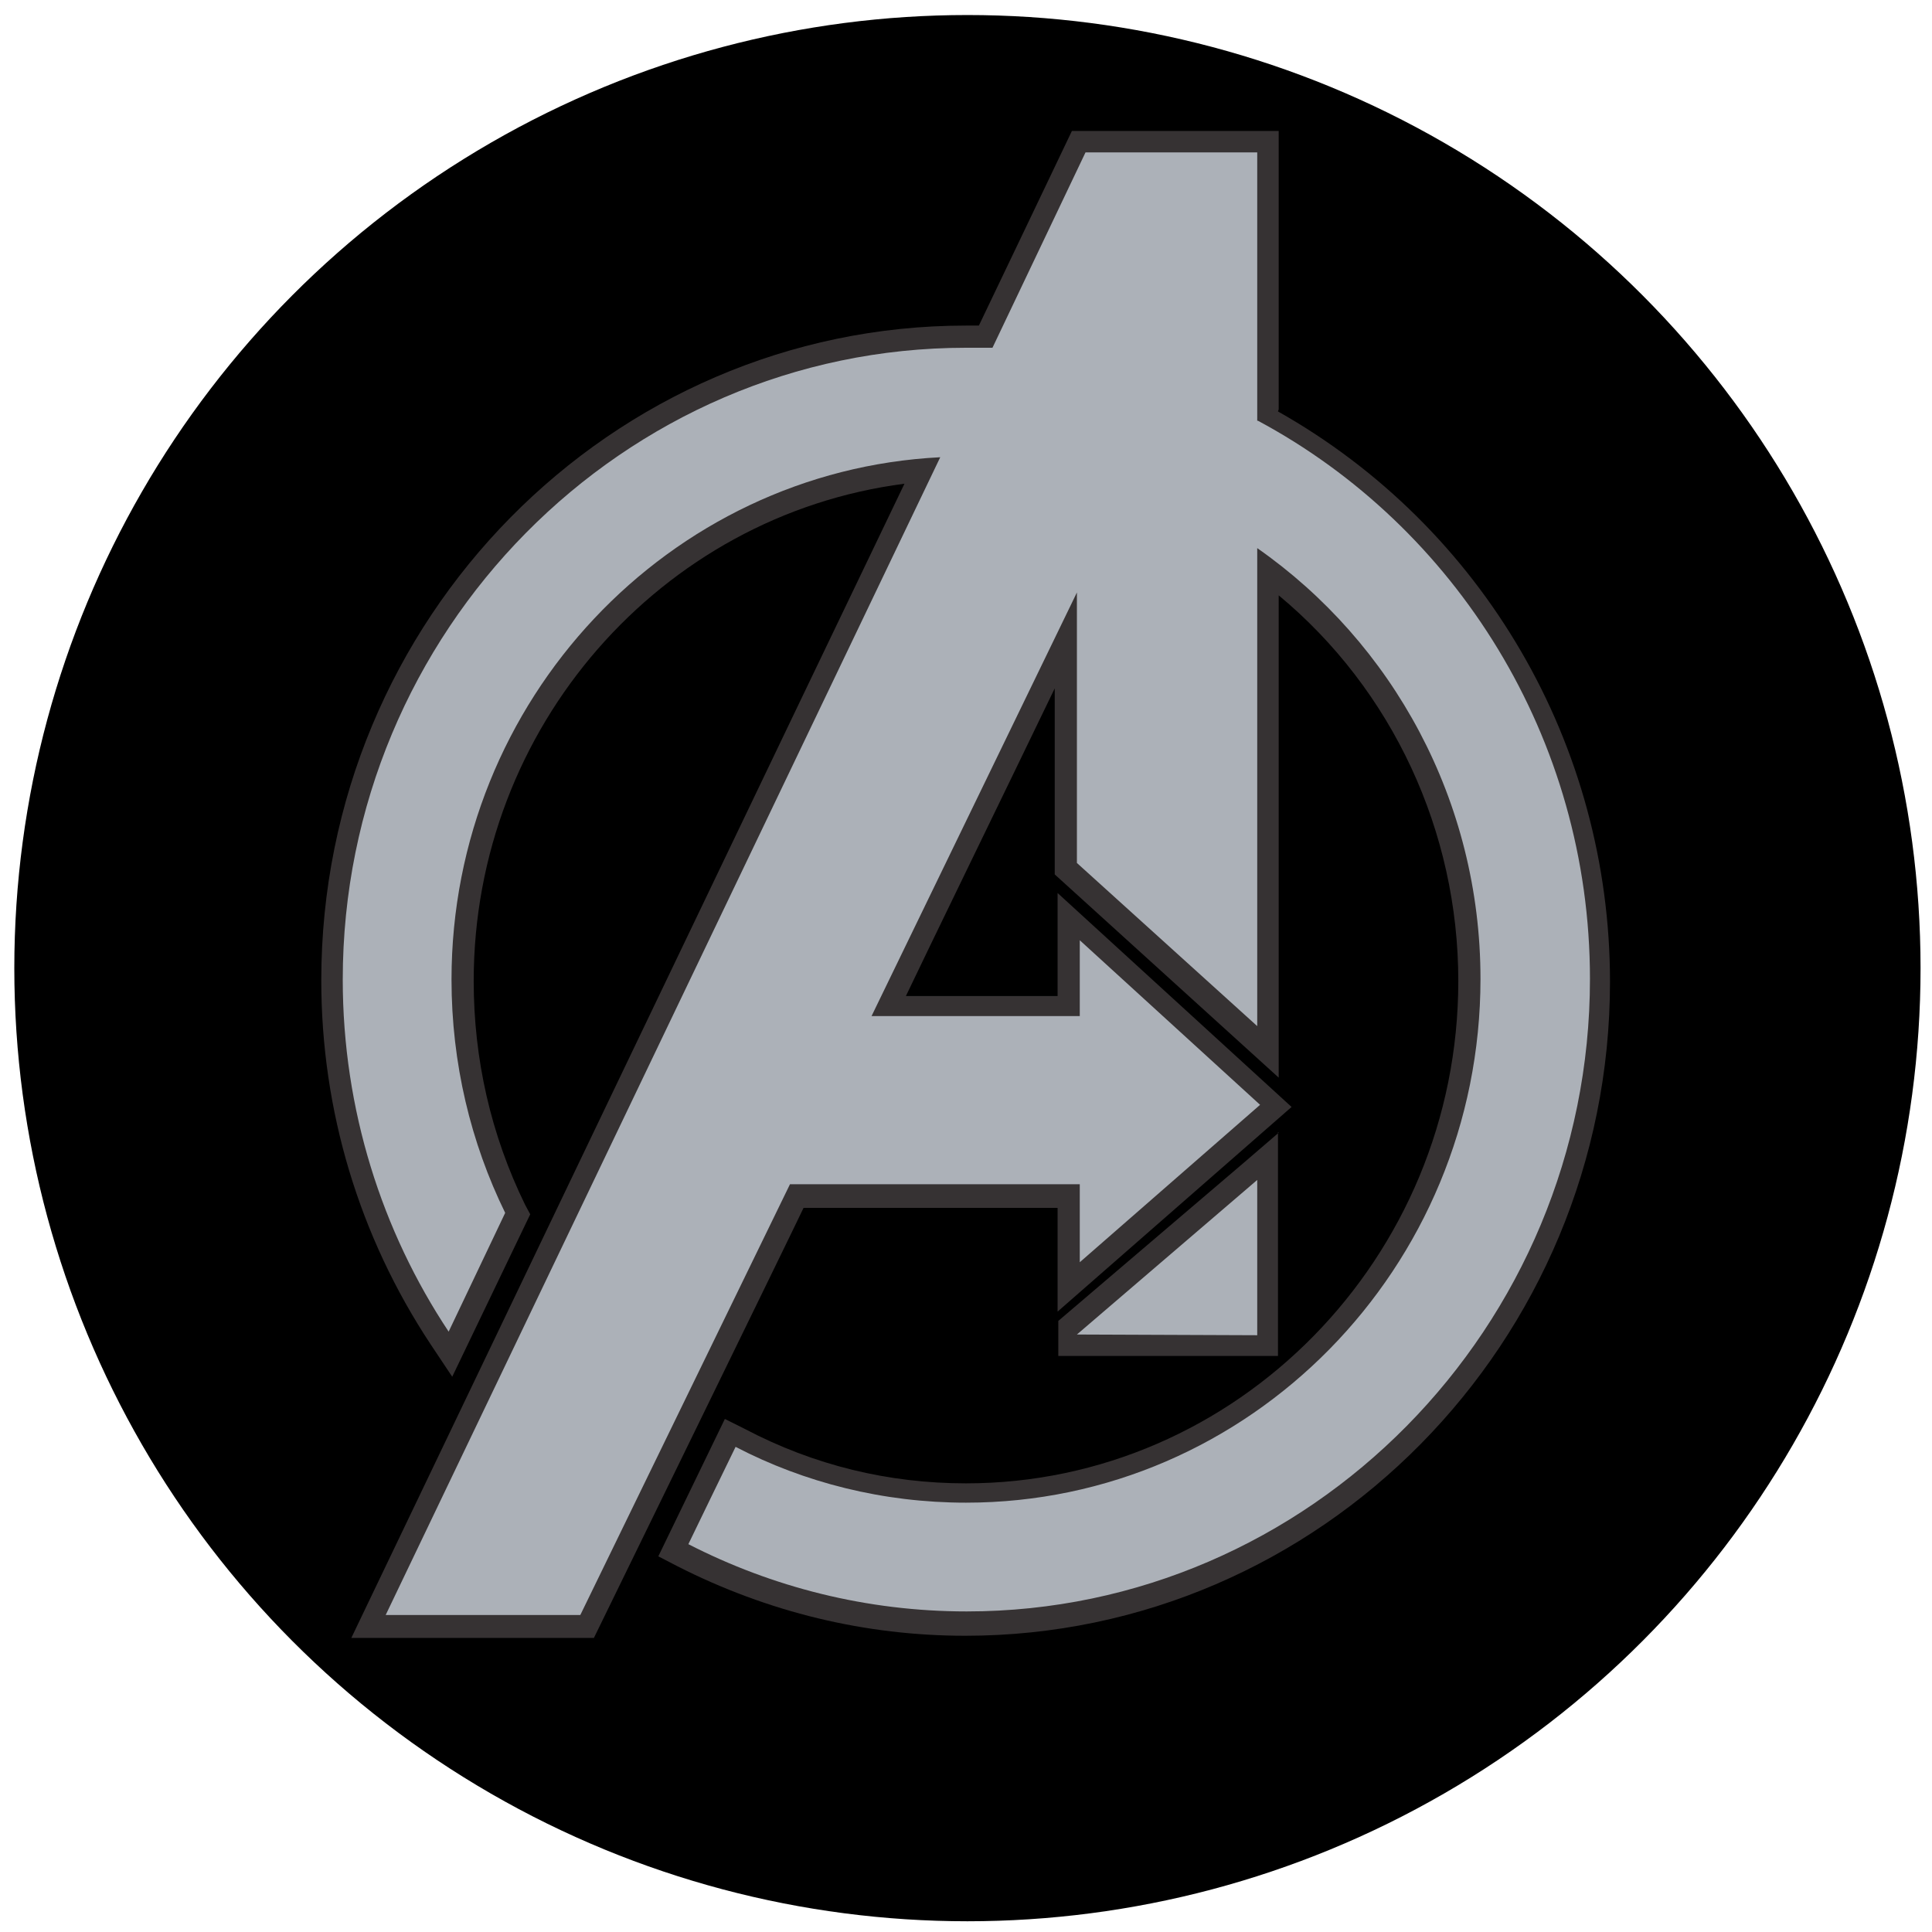
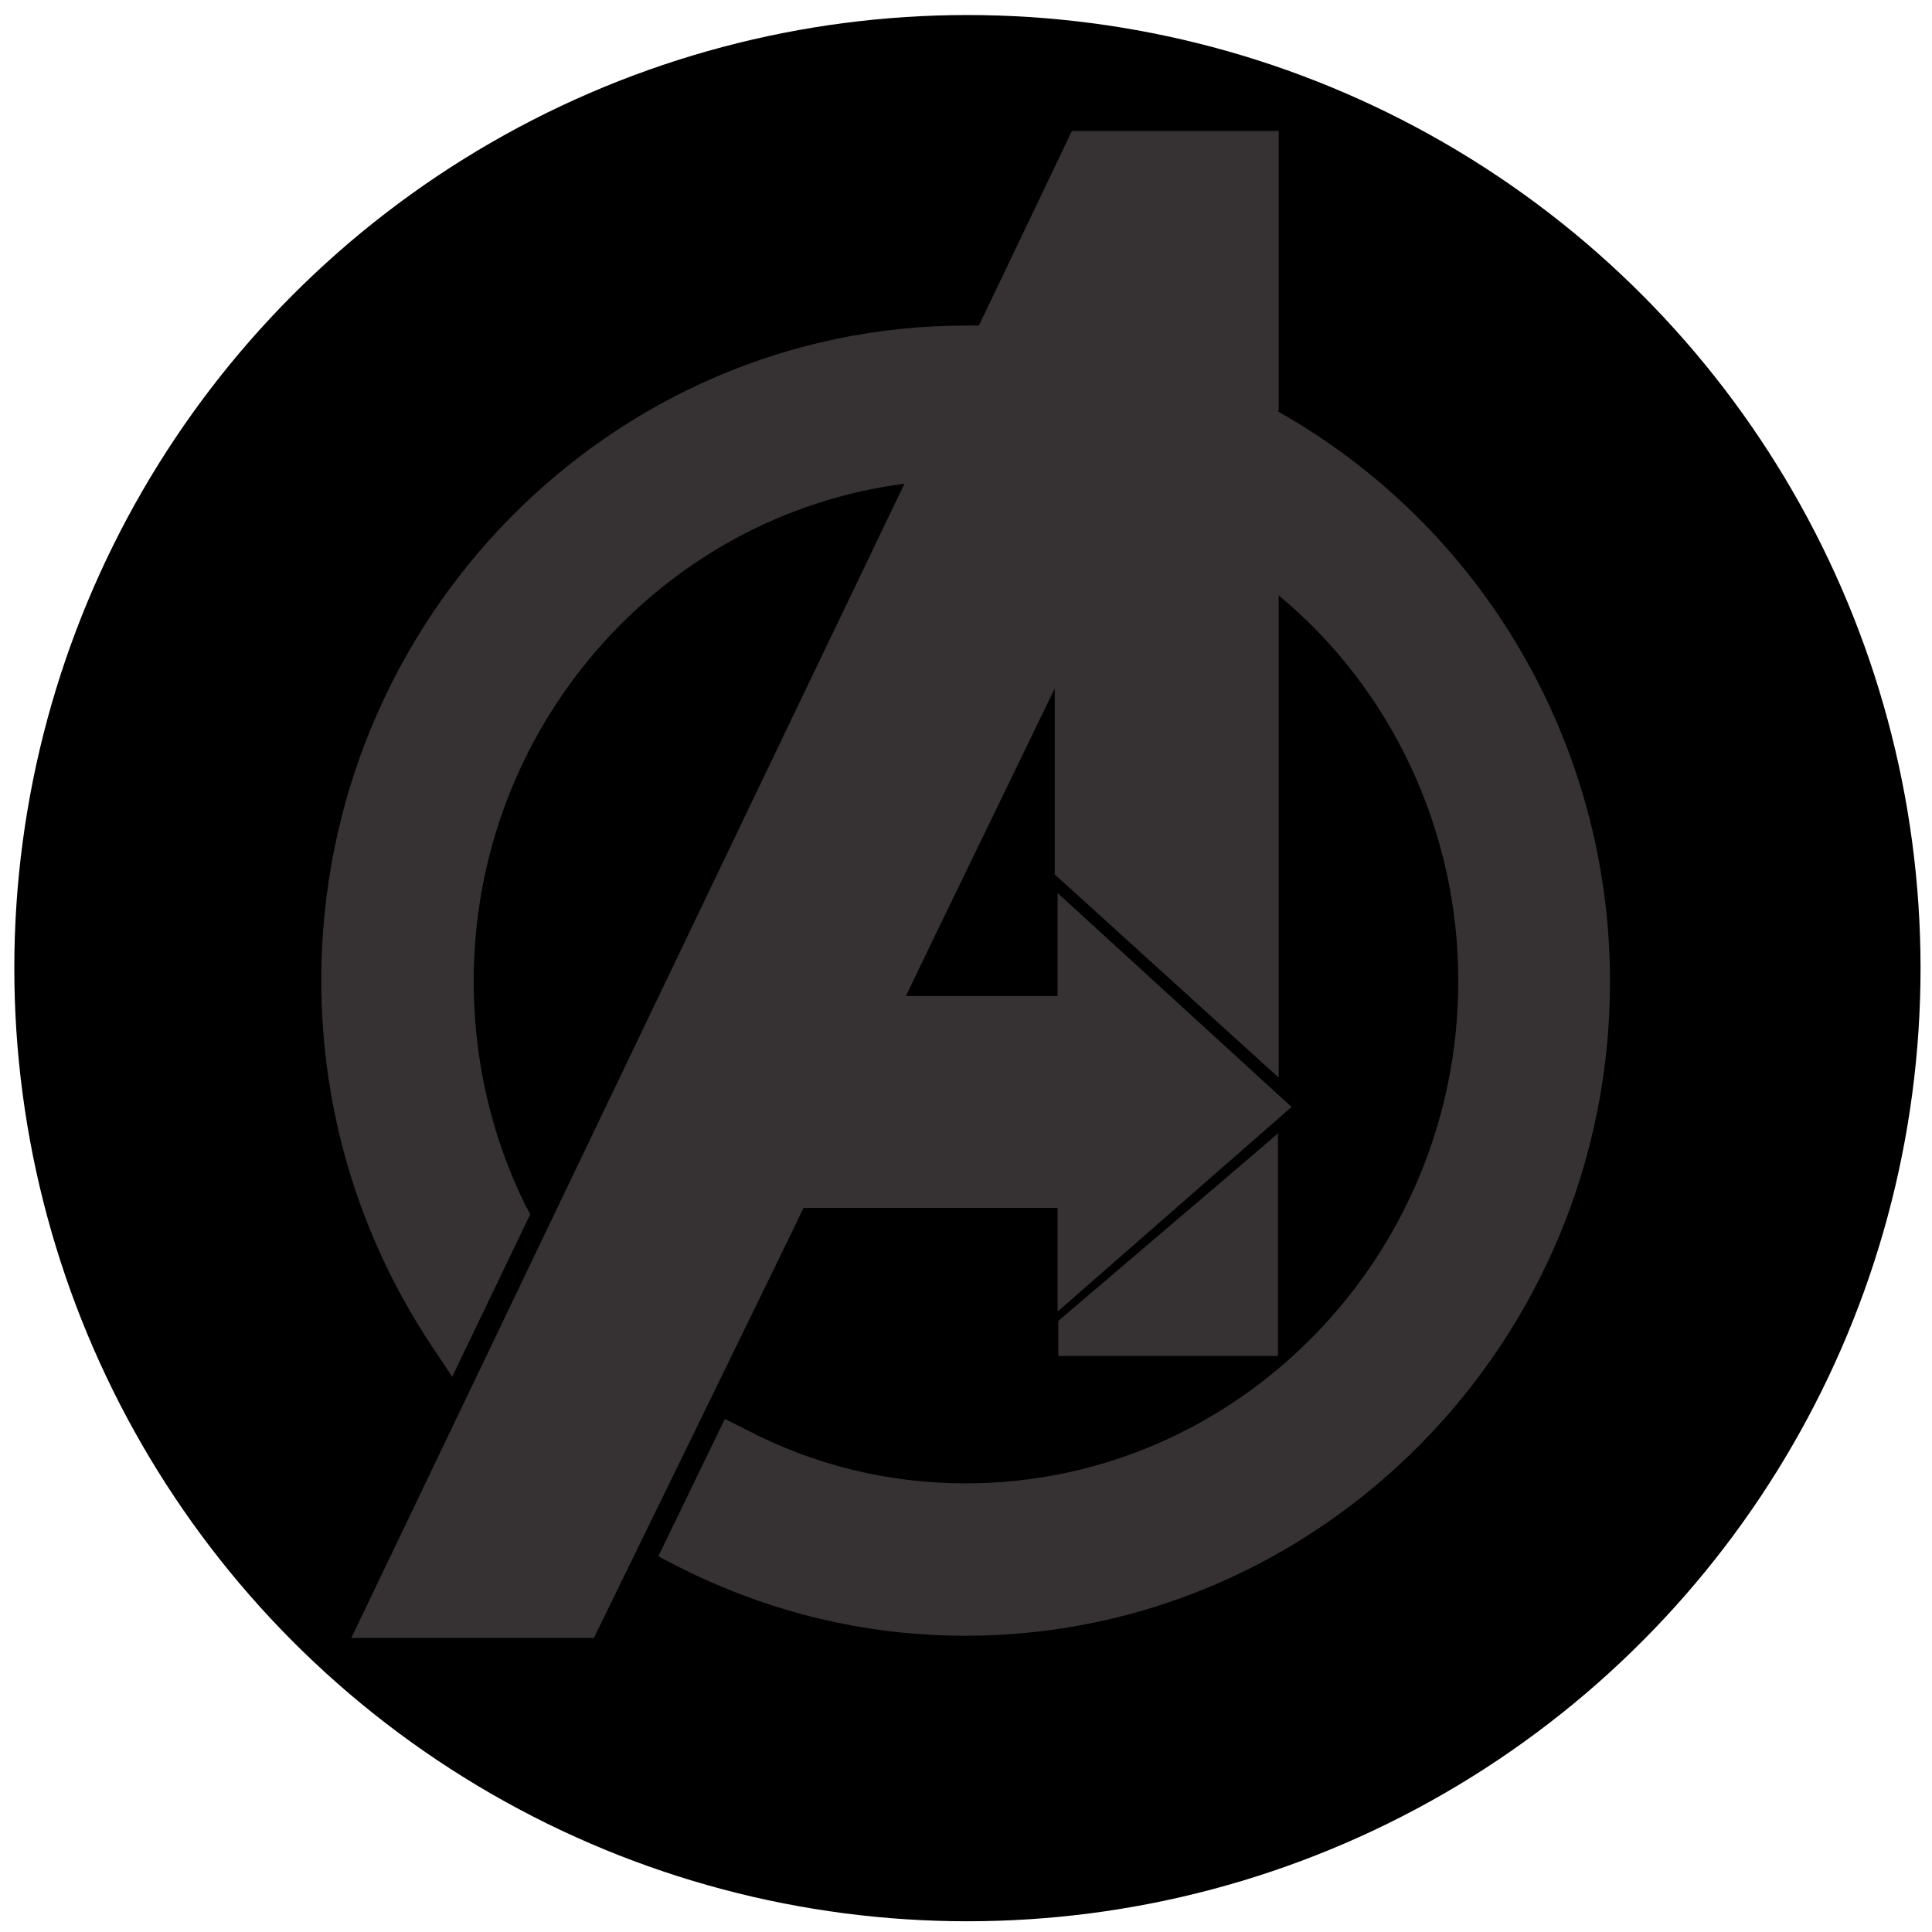
<svg xmlns="http://www.w3.org/2000/svg" id="Layer_1" data-name="Layer 1" version="1.1" viewBox="0 0 27 27">
  <defs>
    <style>
      .cls-1 {
        fill: #000;
      }

      .cls-1, .cls-2, .cls-3 {
        stroke-width: 0px;
      }

      .cls-2 {
        fill: #acb1b8;
      }

      .cls-3 {
        fill: #363233;
      }
    </style>
  </defs>
  <circle class="cls-1" cx="13.52" cy="13.53" r="13.32" />
  <path class="cls-3" d="M17.87,5.72V1.83h-2.89s-1.15,2.41-1.3,2.72c-.09,0-.18,0-.18,0-4.96,0-9.01,4.1-9.01,9.15,0,1.82.53,3.58,1.53,5.09l.3.45,1.09-2.27-.07-.13c-.48-.98-.72-2.04-.72-3.13,0-3.55,2.62-6.51,6.02-6.95-.44.91-7.73,16.13-7.73,16.13h3.39s2.78-5.69,2.93-6.01h3.55v1.45l3.27-2.86-3.27-2.99v1.44h-2.12c.28-.59,1.41-2.91,2.08-4.3v2.6l3.13,2.84v-6.74c1.59,1.32,2.51,3.3,2.51,5.39,0,3.87-3.1,7.02-6.88,7.02-1.08,0-2.12-.25-3.09-.76l-.28-.14-.93,1.92.27.14c1.26.64,2.62.97,4.02.97,4.96,0,9.01-4.1,9.01-9.14,0-3.31-1.77-6.35-4.64-7.97ZM17.87,15.83l-.5.43-2.58,2.2v.49h.25s2.82,0,2.82,0v-3.13Z" />
-   <path class="cls-2" d="M15.05,18.65h0s2.52.01,2.52.01v-2.17l-2.52,2.16ZM17.57,5.88v-3.75h-2.4l-1.3,2.73c-.12,0-.24,0-.37,0-4.79,0-8.71,3.96-8.71,8.83,0,1.82.55,3.52,1.48,4.92l.79-1.66c-.48-.98-.75-2.09-.75-3.26,0-3.91,3.04-7.11,6.83-7.3l-7.75,16.18h2.72l2.93-6.02h4.05v1.09l2.52-2.2-2.52-2.3v1.06h-2.91l2.87-5.92v3.78l2.52,2.28v-6.68c1.89,1.32,3.12,3.53,3.12,6.02,0,4.04-3.23,7.32-7.19,7.32-1.16,0-2.26-.28-3.22-.78-.24.49-.46.95-.66,1.36,1.17.6,2.49.94,3.89.94,4.79,0,8.71-3.97,8.71-8.84,0-3.37-1.88-6.32-4.64-7.8Z" />
</svg>